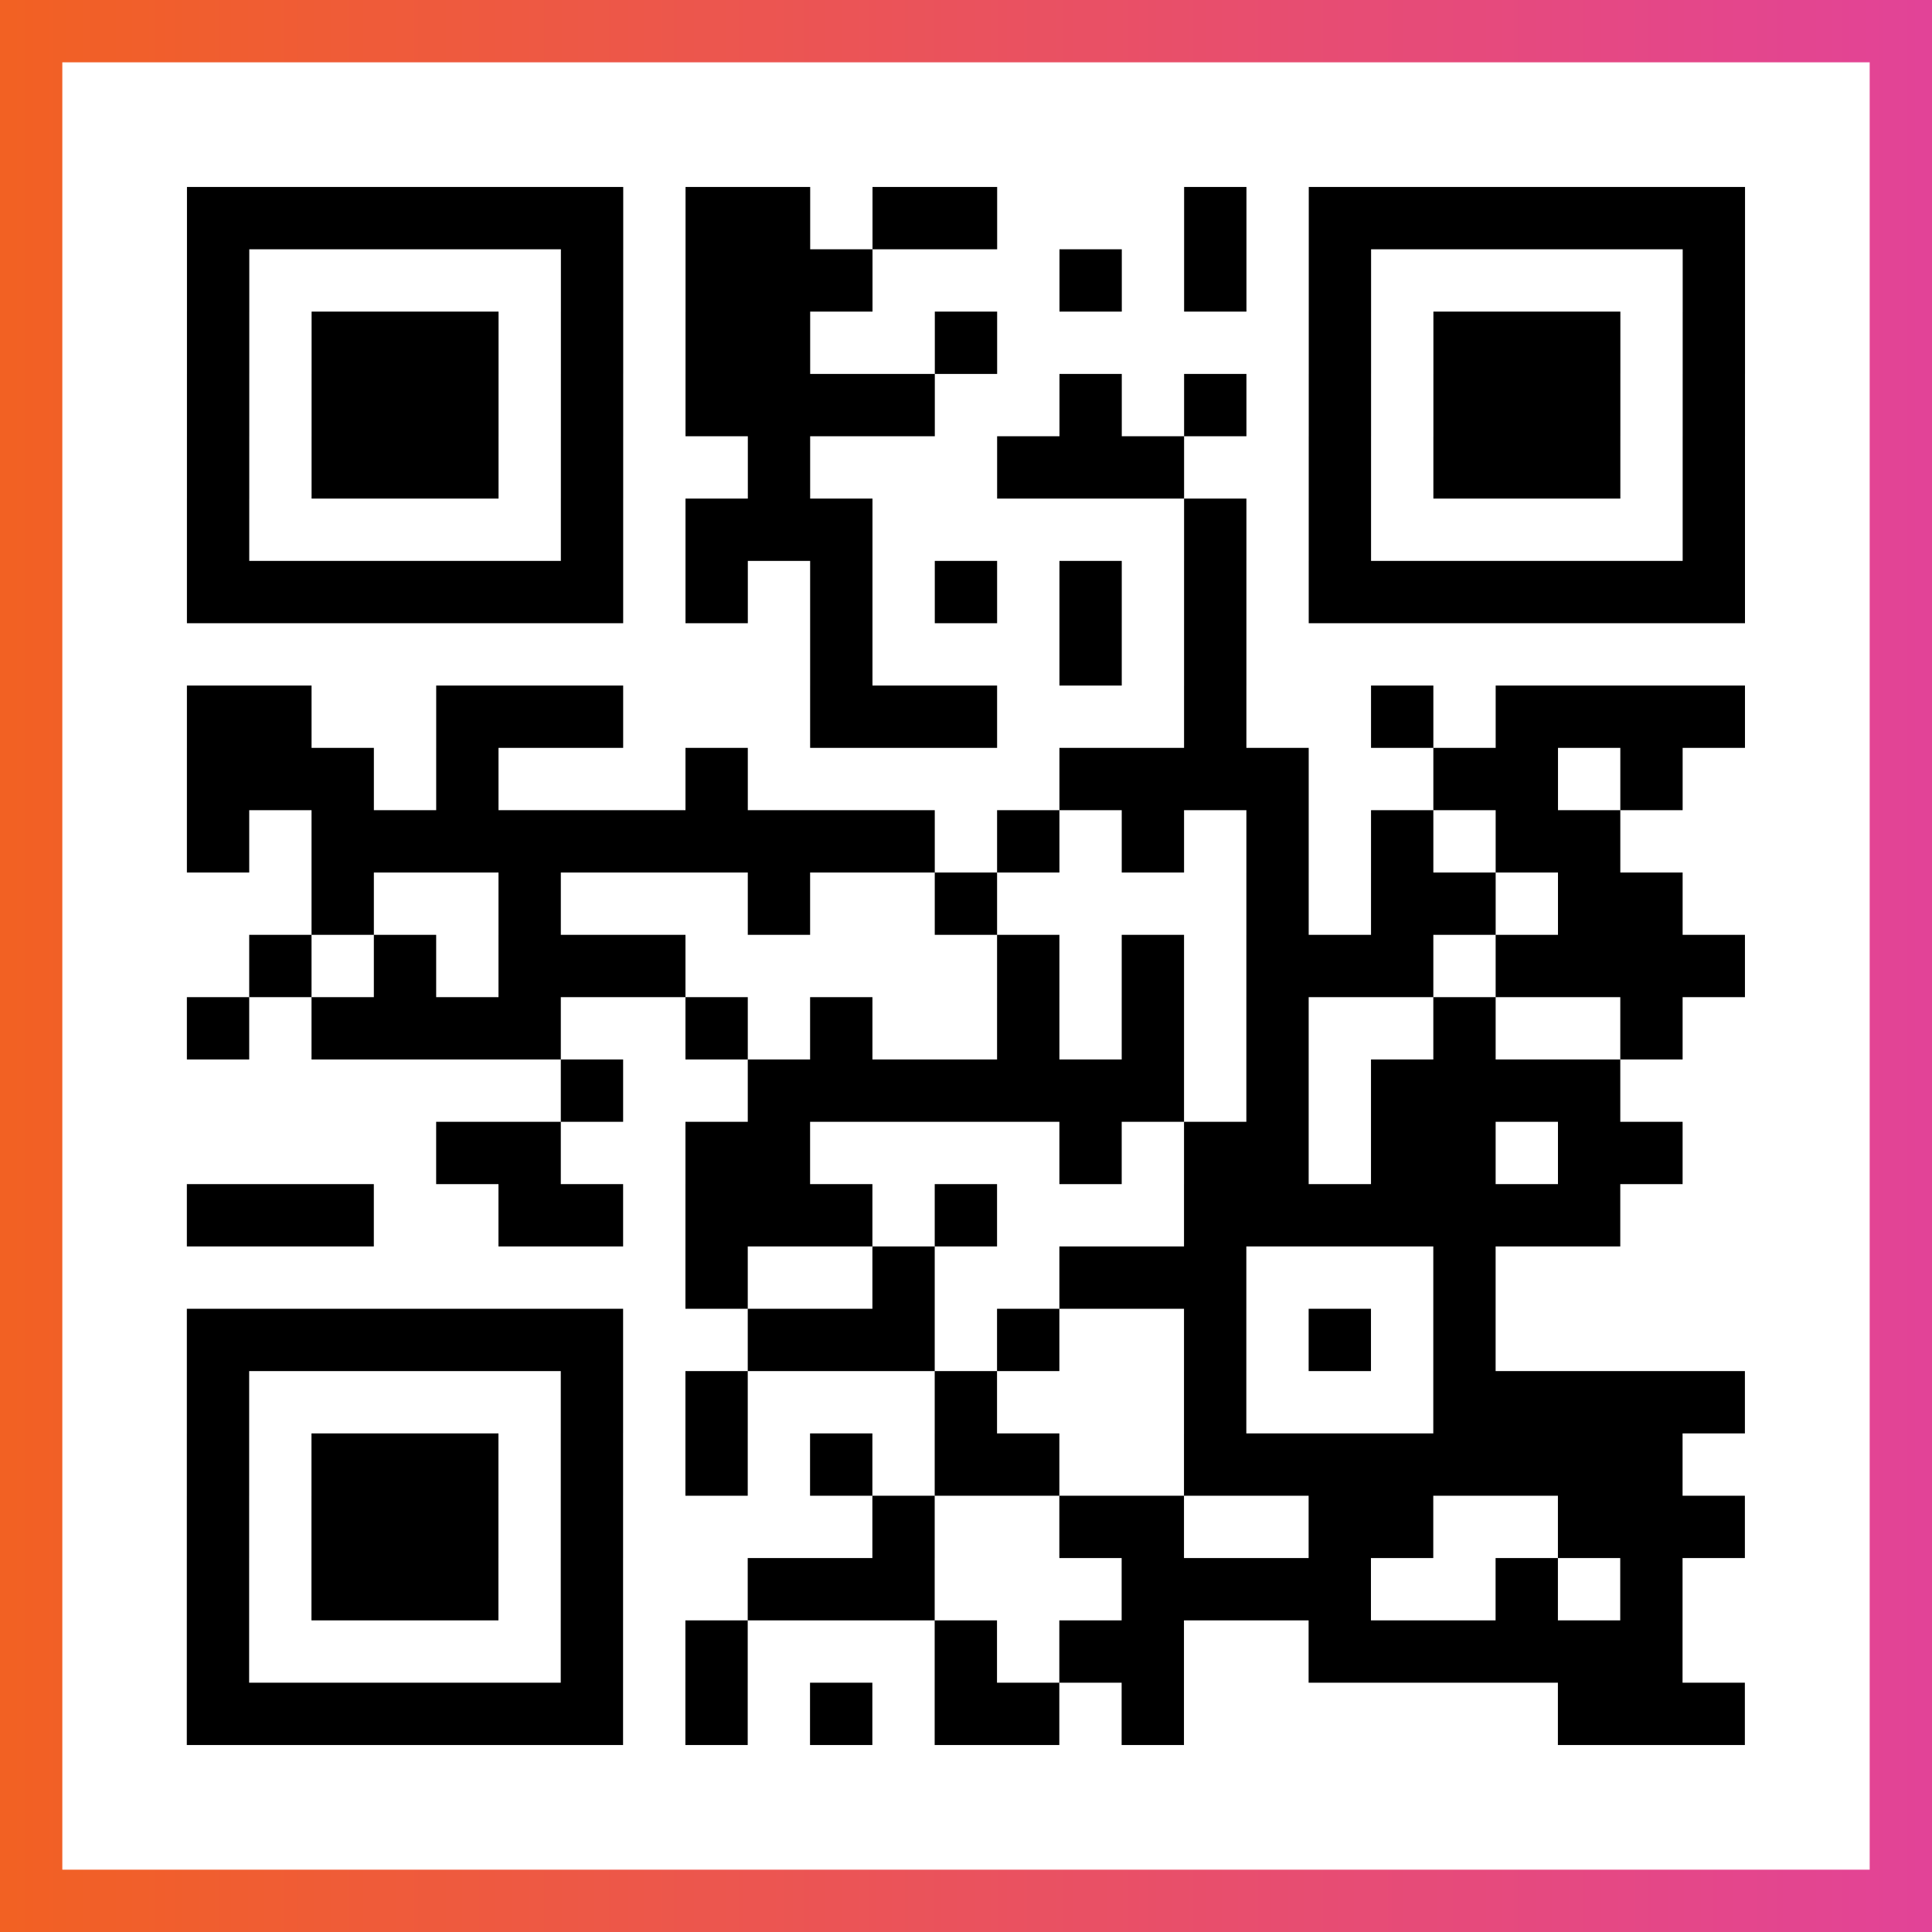
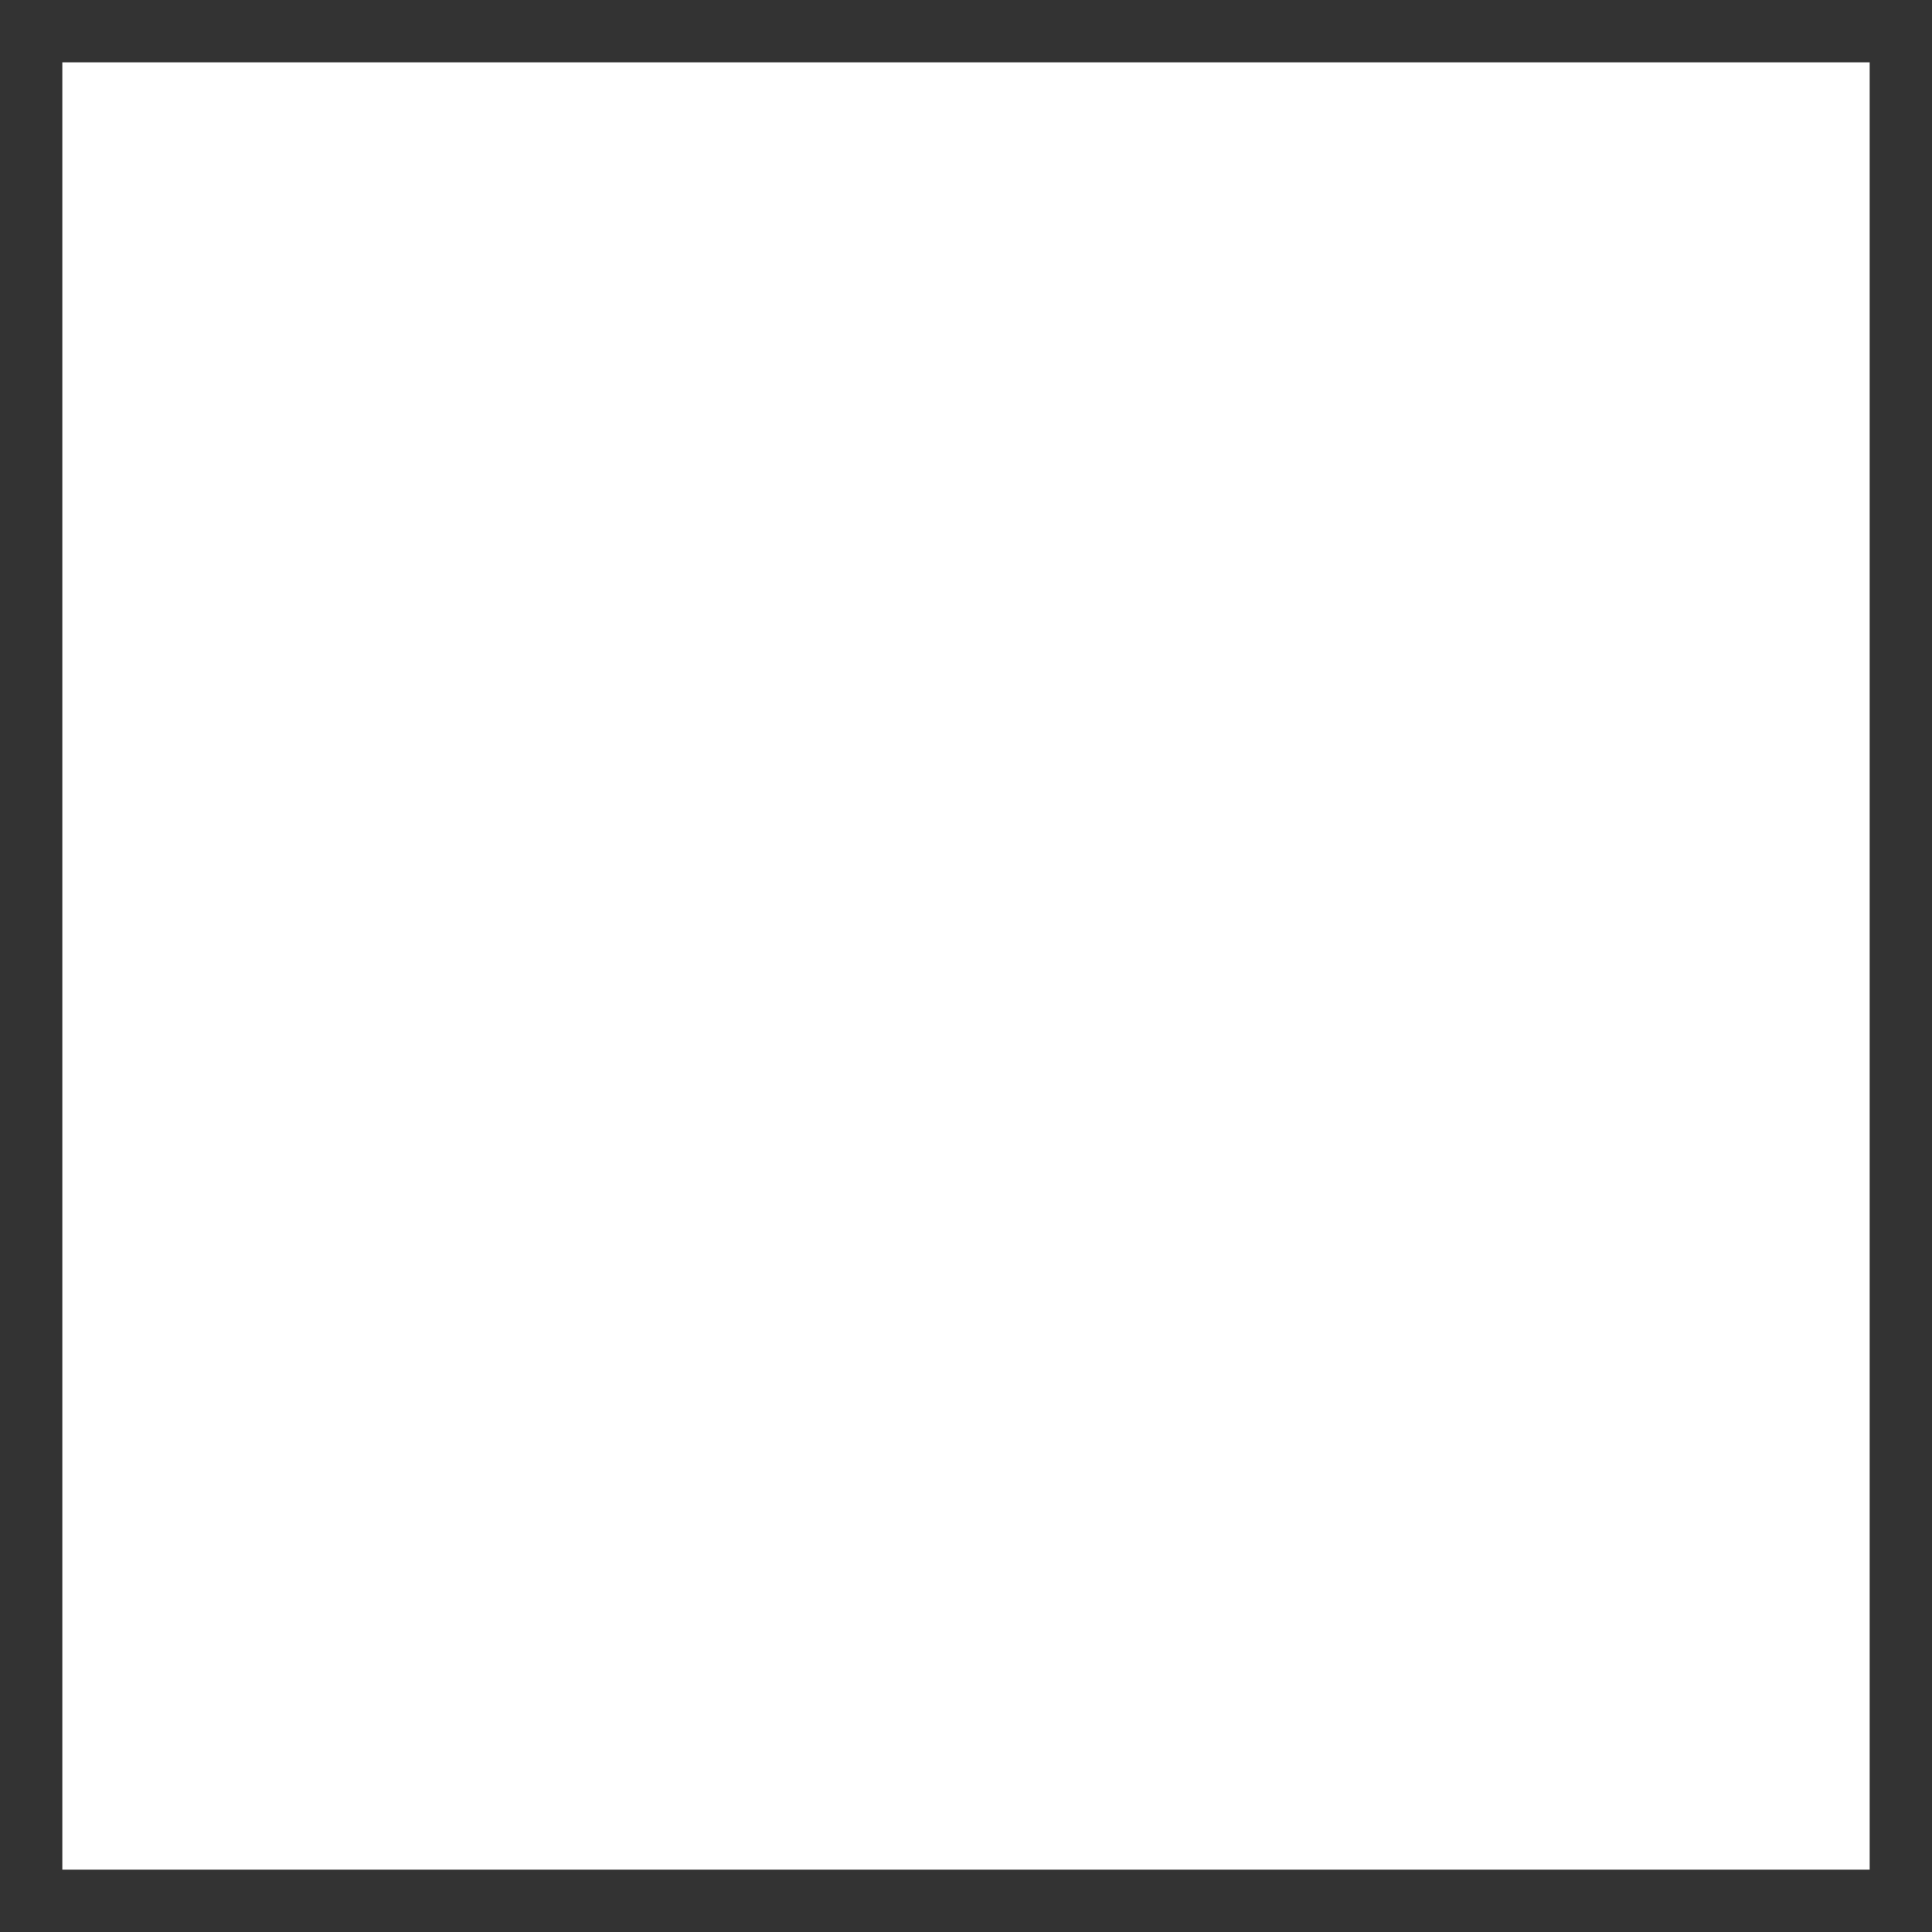
<svg xmlns="http://www.w3.org/2000/svg" viewBox="-1 -1 31 31" width="93" height="93">
  <rect x="-1" y="-1" width="31" height="31" fill="#333333" stroke="none" />
  <defs>
    <linearGradient id="primary">
      <stop class="start" offset="0%" stop-color="#f26122" />
      <stop class="stop" offset="100%" stop-color="#e24398" />
    </linearGradient>
  </defs>
-   <rect x="-1" y="-1" width="31" height="31" fill="url(#primary)" />
  <rect x="0" y="0" width="29" height="29" fill="#fff" />
-   <path stroke="#000" d="M2 2.5h7m1 0h2m1 0h2m3 0h1m1 0h7m-25 1h1m5 0h1m1 0h3m3 0h1m1 0h1m1 0h1m5 0h1m-25 1h1m1 0h3m1 0h1m1 0h2m2 0h1m5 0h1m1 0h3m1 0h1m-25 1h1m1 0h3m1 0h1m1 0h4m2 0h1m1 0h1m1 0h1m1 0h3m1 0h1m-25 1h1m1 0h3m1 0h1m2 0h1m3 0h3m2 0h1m1 0h3m1 0h1m-25 1h1m5 0h1m1 0h3m5 0h1m1 0h1m5 0h1m-25 1h7m1 0h1m1 0h1m1 0h1m1 0h1m1 0h1m1 0h7m-15 1h1m3 0h1m1 0h1m-17 1h2m2 0h3m3 0h3m3 0h1m2 0h1m1 0h4m-25 1h3m1 0h1m3 0h1m5 0h4m2 0h2m1 0h1m-24 1h1m1 0h10m1 0h1m1 0h1m1 0h1m1 0h1m1 0h2m-21 1h1m2 0h1m3 0h1m2 0h1m4 0h1m1 0h2m1 0h2m-23 1h1m1 0h1m1 0h3m5 0h1m1 0h1m1 0h3m1 0h4m-25 1h1m1 0h4m2 0h1m1 0h1m2 0h1m1 0h1m1 0h1m2 0h1m2 0h1m-18 1h1m2 0h7m1 0h1m1 0h4m-19 1h2m2 0h2m4 0h1m1 0h2m1 0h2m1 0h2m-24 1h3m2 0h2m1 0h3m1 0h1m3 0h7m-15 1h1m2 0h1m2 0h3m3 0h1m-21 1h7m2 0h3m1 0h1m2 0h1m1 0h1m1 0h1m-21 1h1m5 0h1m1 0h1m3 0h1m3 0h1m3 0h5m-25 1h1m1 0h3m1 0h1m1 0h1m1 0h1m1 0h2m2 0h8m-24 1h1m1 0h3m1 0h1m4 0h1m2 0h2m2 0h2m2 0h3m-25 1h1m1 0h3m1 0h1m2 0h3m3 0h4m2 0h1m1 0h1m-24 1h1m5 0h1m1 0h1m3 0h1m1 0h2m2 0h6m-24 1h7m1 0h1m1 0h1m1 0h2m1 0h1m6 0h3" />
</svg>